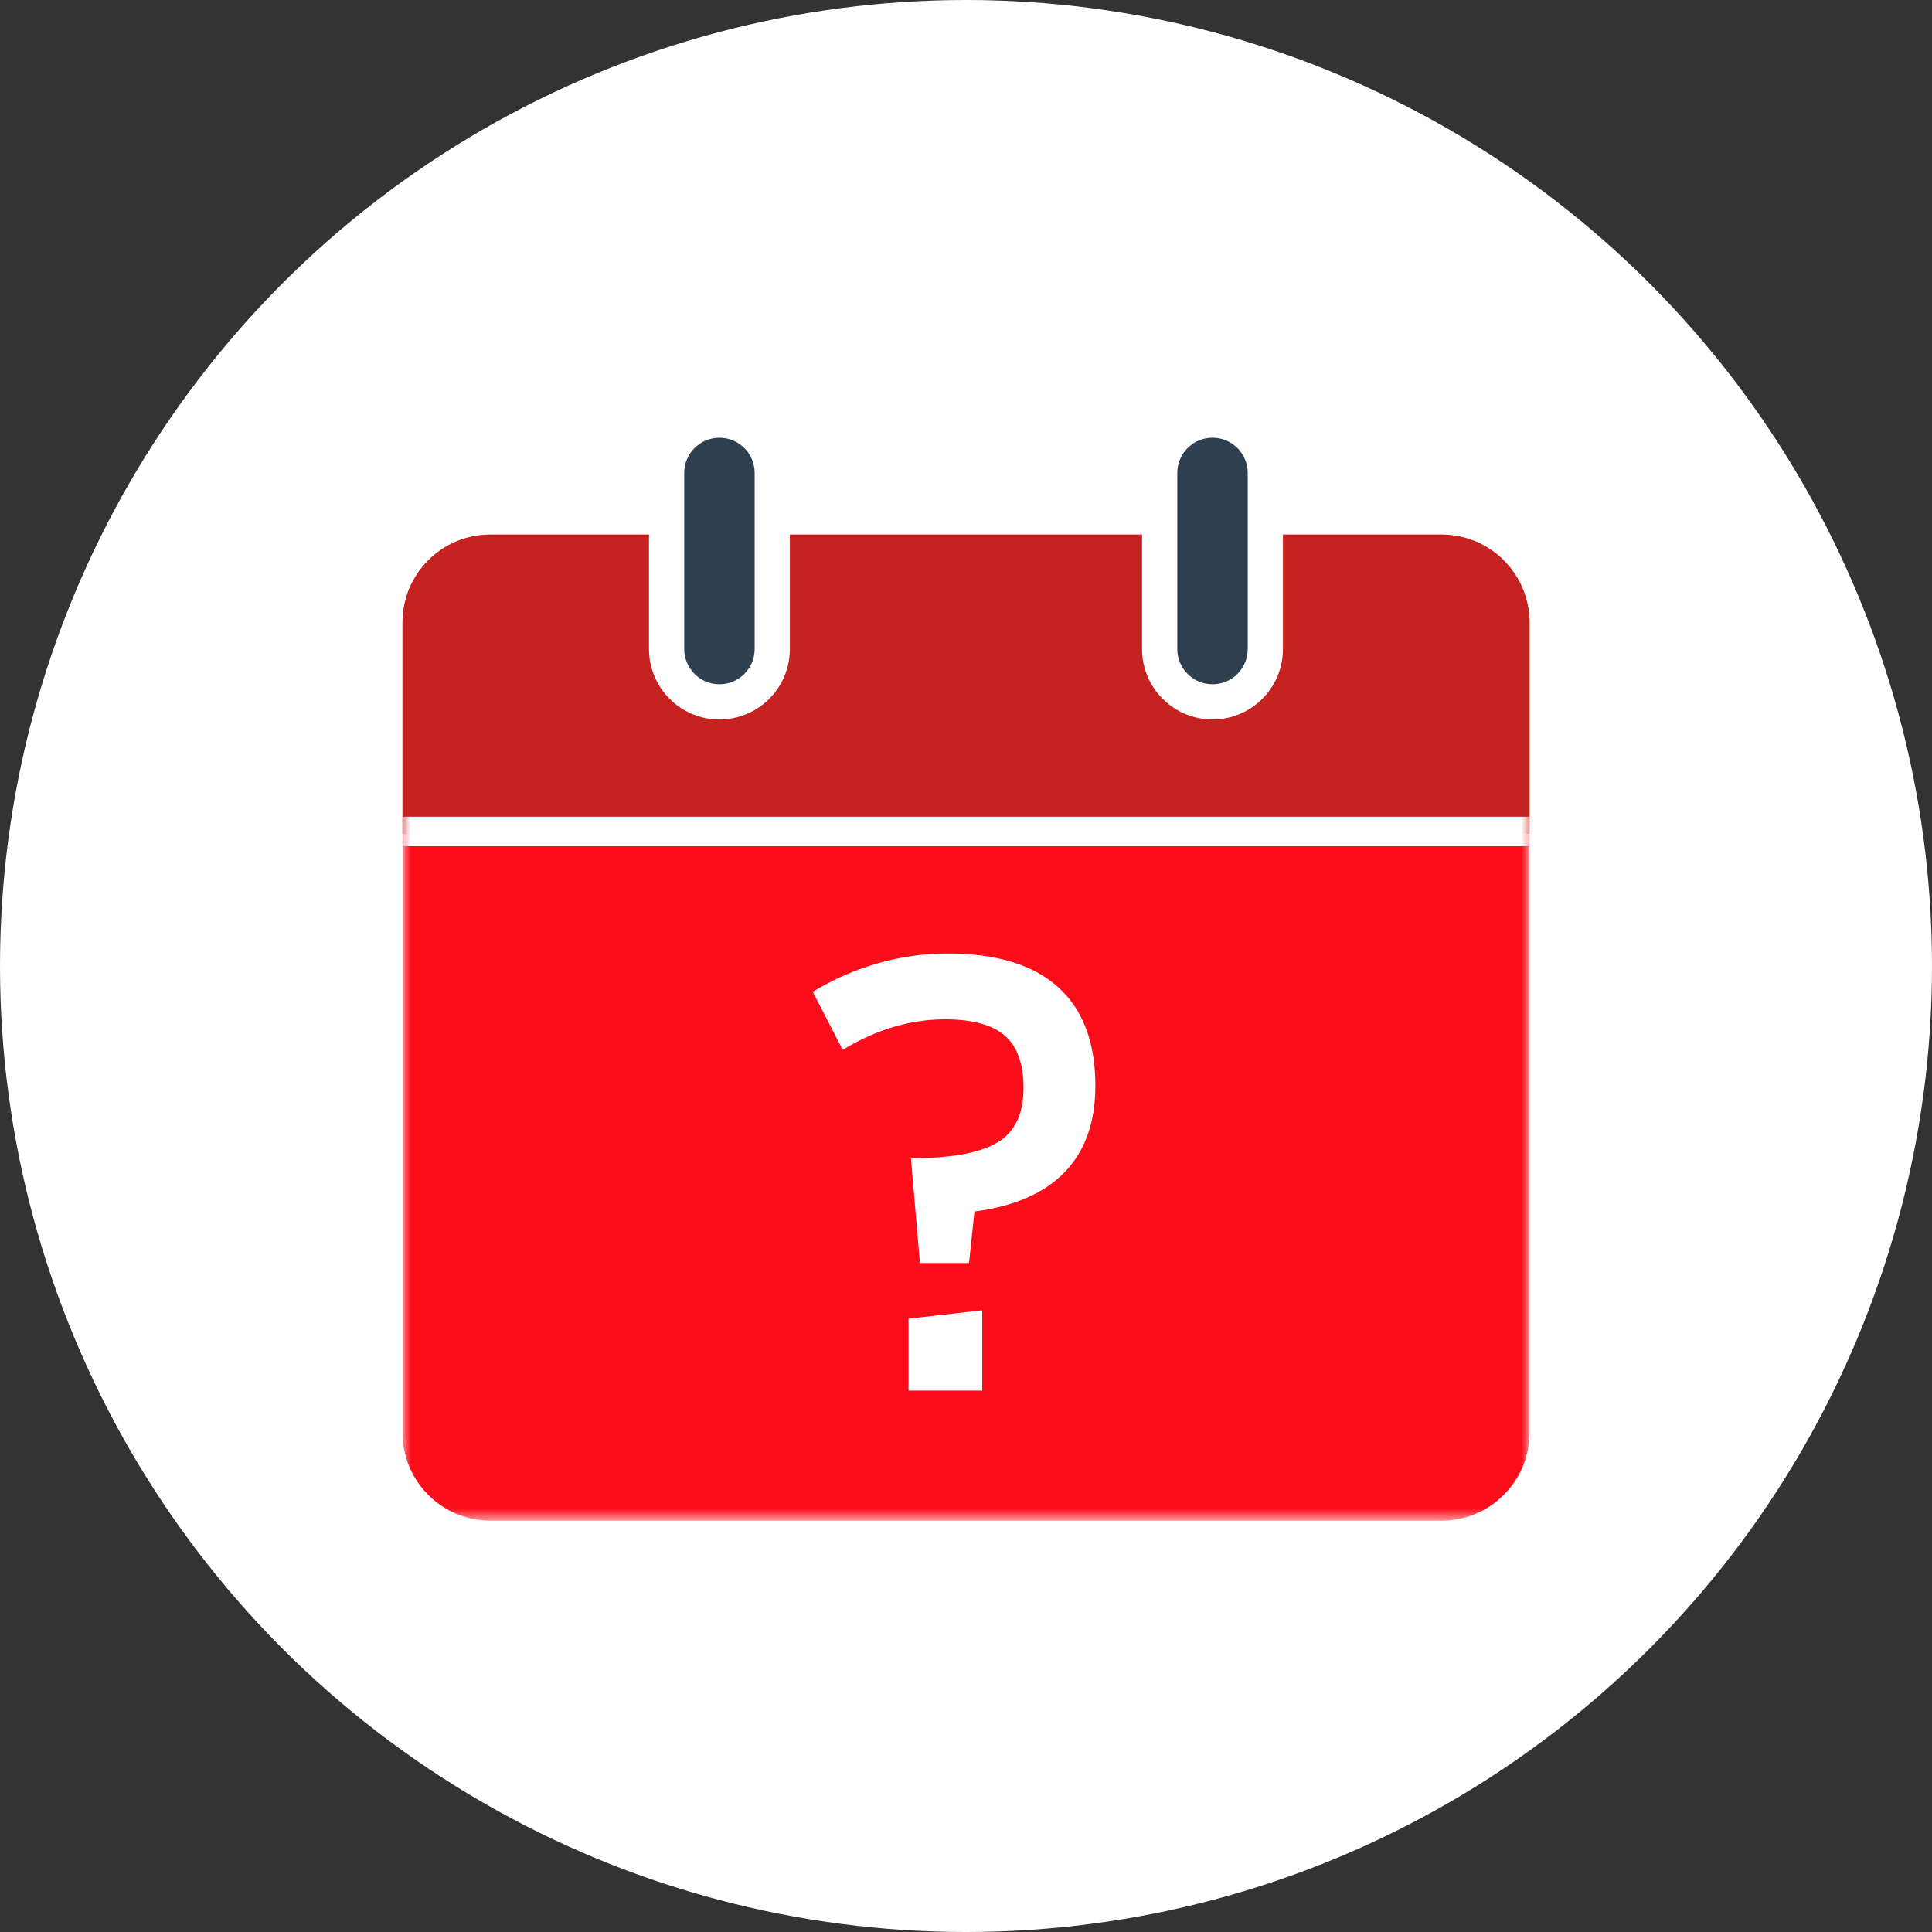
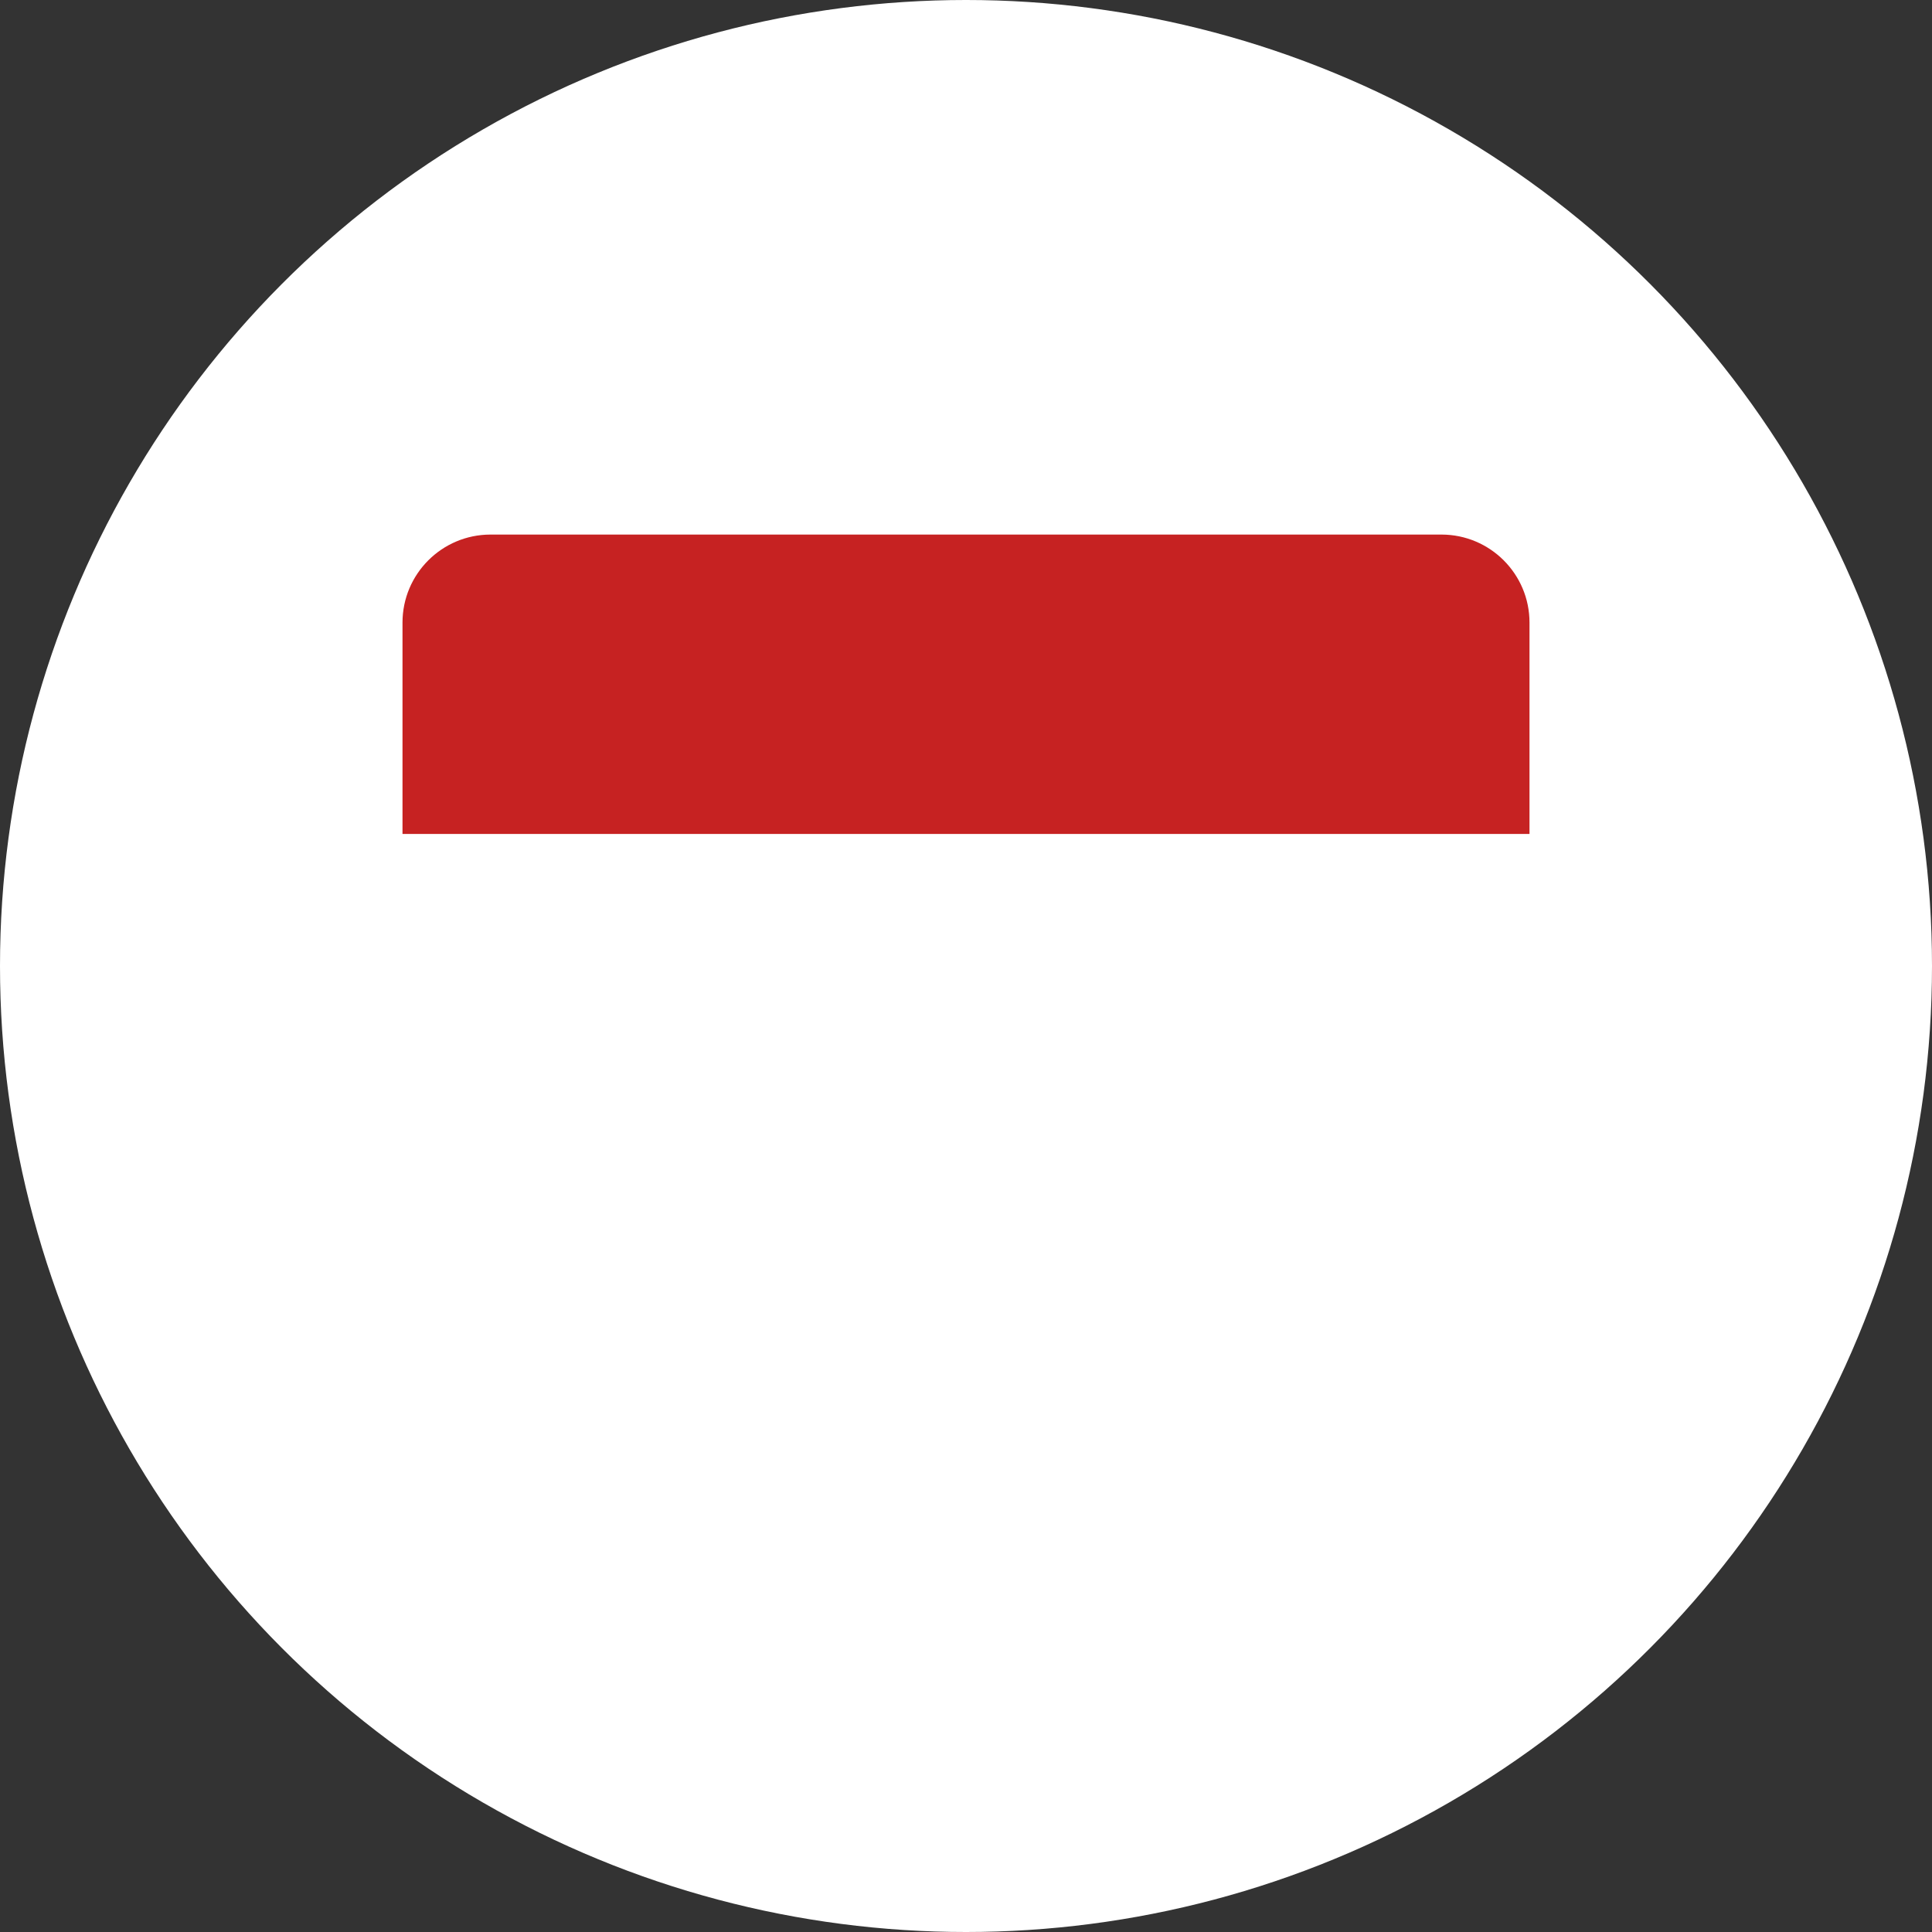
<svg xmlns="http://www.w3.org/2000/svg" xmlns:xlink="http://www.w3.org/1999/xlink" width="120px" height="120px" viewBox="0 0 120 120" version="1.1">
  <rect x="0" y="0" width="120" height="120" fill="#333333" stroke="none" />
  <title>picto</title>
  <defs>
-     <polygon id="path-1" points="0 0 70 0 70 61.25 0 61.25" />
-     <polygon id="path-3" points="0 69.453 70 69.453 70 -0 0 -0" />
-   </defs>
+     </defs>
  <g id="Enchainement-validé" stroke="none" stroke-width="1" fill="none" fill-rule="evenodd">
    <g id="desktop---suis-je-couvert-?" transform="translate(-281, -1099)">
      <g id="bandeau-sinistre" transform="translate(0, 1049)">
        <g id="picto" transform="translate(281, 50)">
          <circle id="Oval" fill="#FFFFFF" cx="60" cy="60" r="60" />
          <g id="Group-13" transform="translate(25, 25)">
            <g id="Group-3" transform="translate(0, 8.203)">
              <mask id="mask-2" fill="white">
                <use xlink:href="#path-1" />
              </mask>
              <g id="Clip-2" />
              <path d="M64.531,61.25 L5.469,61.25 C2.448,61.25 0,58.803 0,55.782 L0,5.469 C0,2.448 2.448,0 5.469,0 L64.531,0 C67.552,0 70,2.448 70,5.469 L70,55.782 C70,58.803 67.552,61.25 64.531,61.25" id="Fill-1" fill="#FC0D1A" mask="url(#mask-2)" />
            </g>
            <path d="M0,26.797 L0,13.672 C0,10.651 2.448,8.203 5.469,8.203 L64.531,8.203 C67.552,8.203 70,10.651 70,13.672 L70,26.797 L0,26.797 Z" id="Fill-4" fill="#C62222" />
            <mask id="mask-4" fill="white">
              <use xlink:href="#path-3" />
            </mask>
            <g id="Clip-7" />
-             <polygon id="Fill-6" fill="#FFFFFF" mask="url(#mask-4)" points="0 27.558 70 27.558 70 25.729 0 25.729" />
-             <path d="M19.685,19.688 C17.27,19.688 15.31,17.727 15.31,15.312 L15.31,4.375 C15.31,1.96 17.27,0 19.685,0 C22.1,0 24.06,1.96 24.06,4.375 L24.06,15.312 C24.06,17.727 22.1,19.688 19.685,19.688" id="Fill-8" fill="#FFFFFF" mask="url(#mask-4)" />
+             <path d="M19.685,19.688 C17.27,19.688 15.31,17.727 15.31,15.312 L15.31,4.375 C15.31,1.96 17.27,0 19.685,0 C22.1,0 24.06,1.96 24.06,4.375 L24.06,15.312 " id="Fill-8" fill="#FFFFFF" mask="url(#mask-4)" />
            <path d="M50.31,19.688 C47.895,19.688 45.935,17.727 45.935,15.312 L45.935,4.375 C45.935,1.96 47.895,0 50.31,0 C52.725,0 54.685,1.96 54.685,4.375 L54.685,15.312 C54.685,17.727 52.725,19.688 50.31,19.688" id="Fill-9" fill="#FFFFFF" mask="url(#mask-4)" />
            <path d="M19.685,17.5 C18.478,17.5 17.498,16.52 17.498,15.312 L17.498,4.375 C17.498,3.167 18.478,2.188 19.685,2.188 C20.893,2.188 21.873,3.167 21.873,4.375 L21.873,15.312 C21.873,16.52 20.893,17.5 19.685,17.5" id="Fill-10" fill="#2E404F" mask="url(#mask-4)" />
            <path d="M50.31,17.5 C49.103,17.5 48.123,16.52 48.123,15.312 L48.123,4.375 C48.123,3.167 49.103,2.188 50.31,2.188 C51.518,2.188 52.498,3.167 52.498,4.375 L52.498,15.312 C52.498,16.52 51.518,17.5 50.31,17.5" id="Fill-11" fill="#2E404F" mask="url(#mask-4)" />
            <path d="M31.432,61.37 L31.432,56.905 L36.006,56.384 L36.006,61.37 L31.432,61.37 Z M35.523,50.248 L35.188,53.449 L32.139,53.449 L31.579,46.941 C34.06,46.941 35.845,46.617 36.936,45.972 C38.028,45.327 38.572,44.198 38.572,42.588 C38.572,41.076 38.181,39.987 37.402,39.315 C36.619,38.648 35.387,38.311 33.701,38.311 C32.636,38.311 31.572,38.469 30.52,38.777 C29.468,39.088 28.407,39.562 27.342,40.208 L25.482,36.601 C26.745,35.833 28.092,35.244 29.516,34.833 C30.942,34.426 32.386,34.221 33.847,34.221 C36.873,34.221 39.161,34.914 40.71,36.303 C42.258,37.692 43.035,39.737 43.035,42.439 C43.035,44.699 42.403,46.479 41.138,47.796 C39.872,49.109 38.001,49.929 35.523,50.248 L35.523,50.248 Z" id="Fill-12" fill="#FFFFFF" mask="url(#mask-4)" />
          </g>
        </g>
      </g>
    </g>
  </g>
</svg>